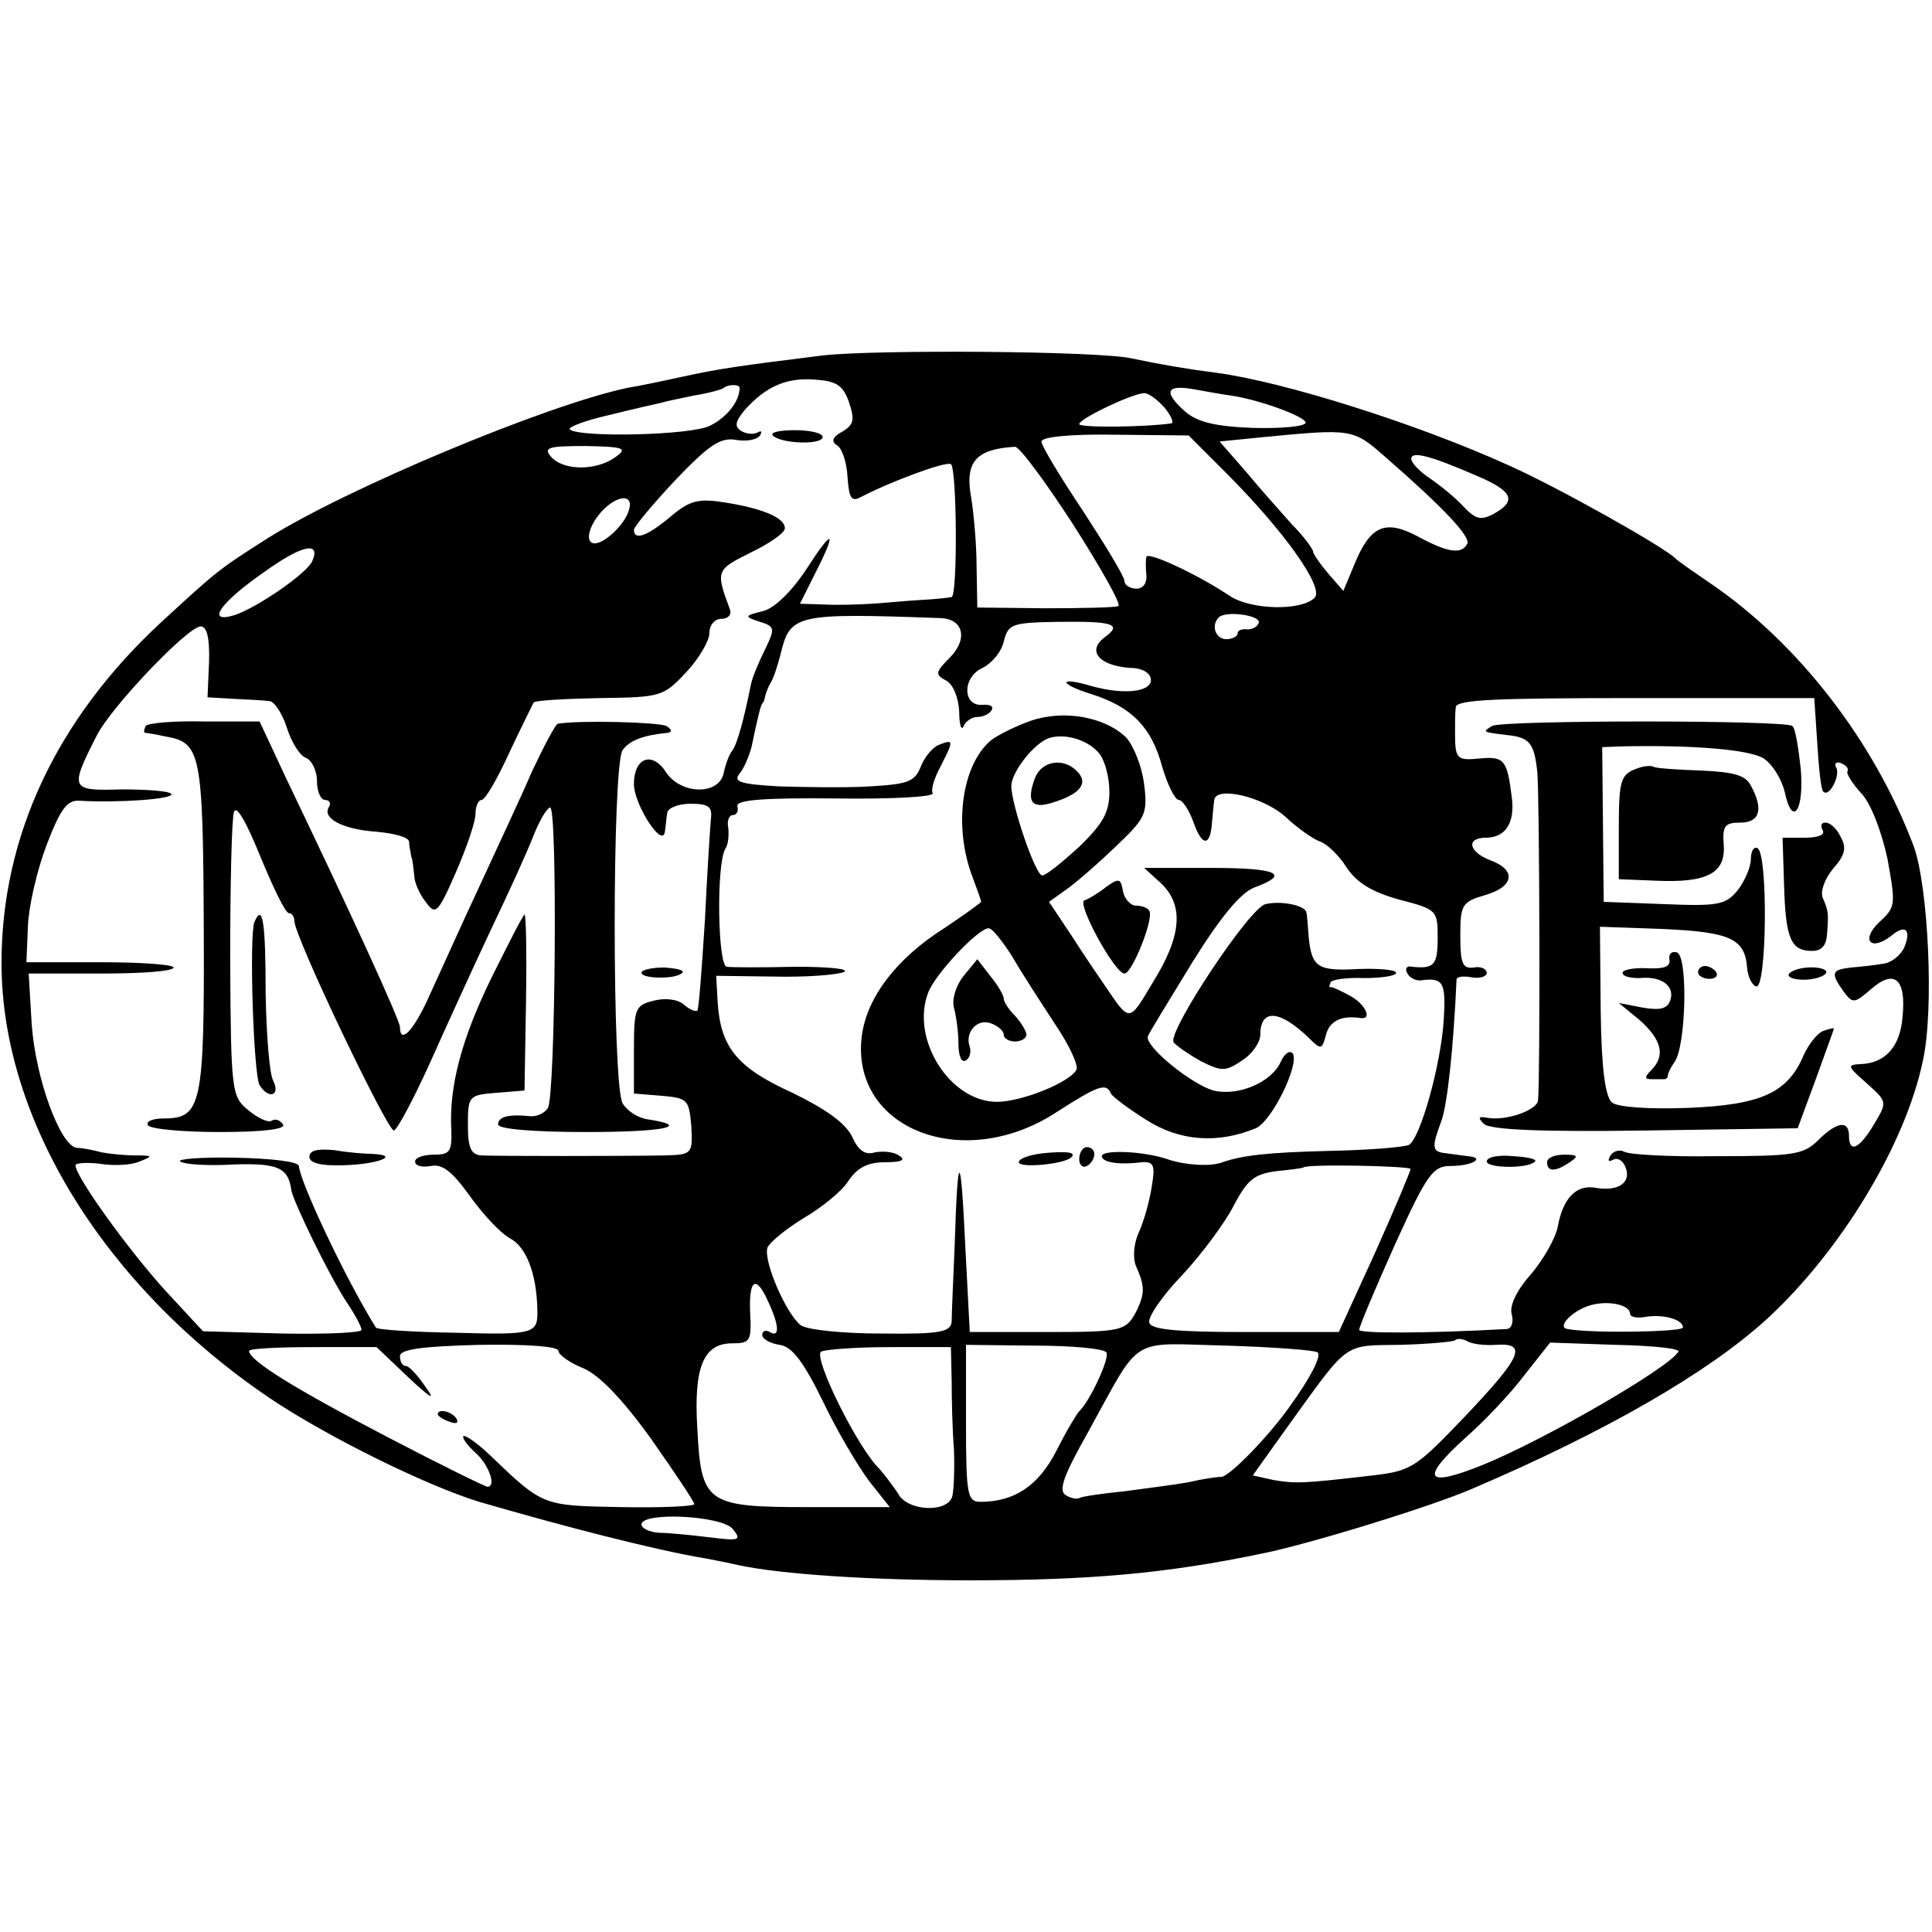
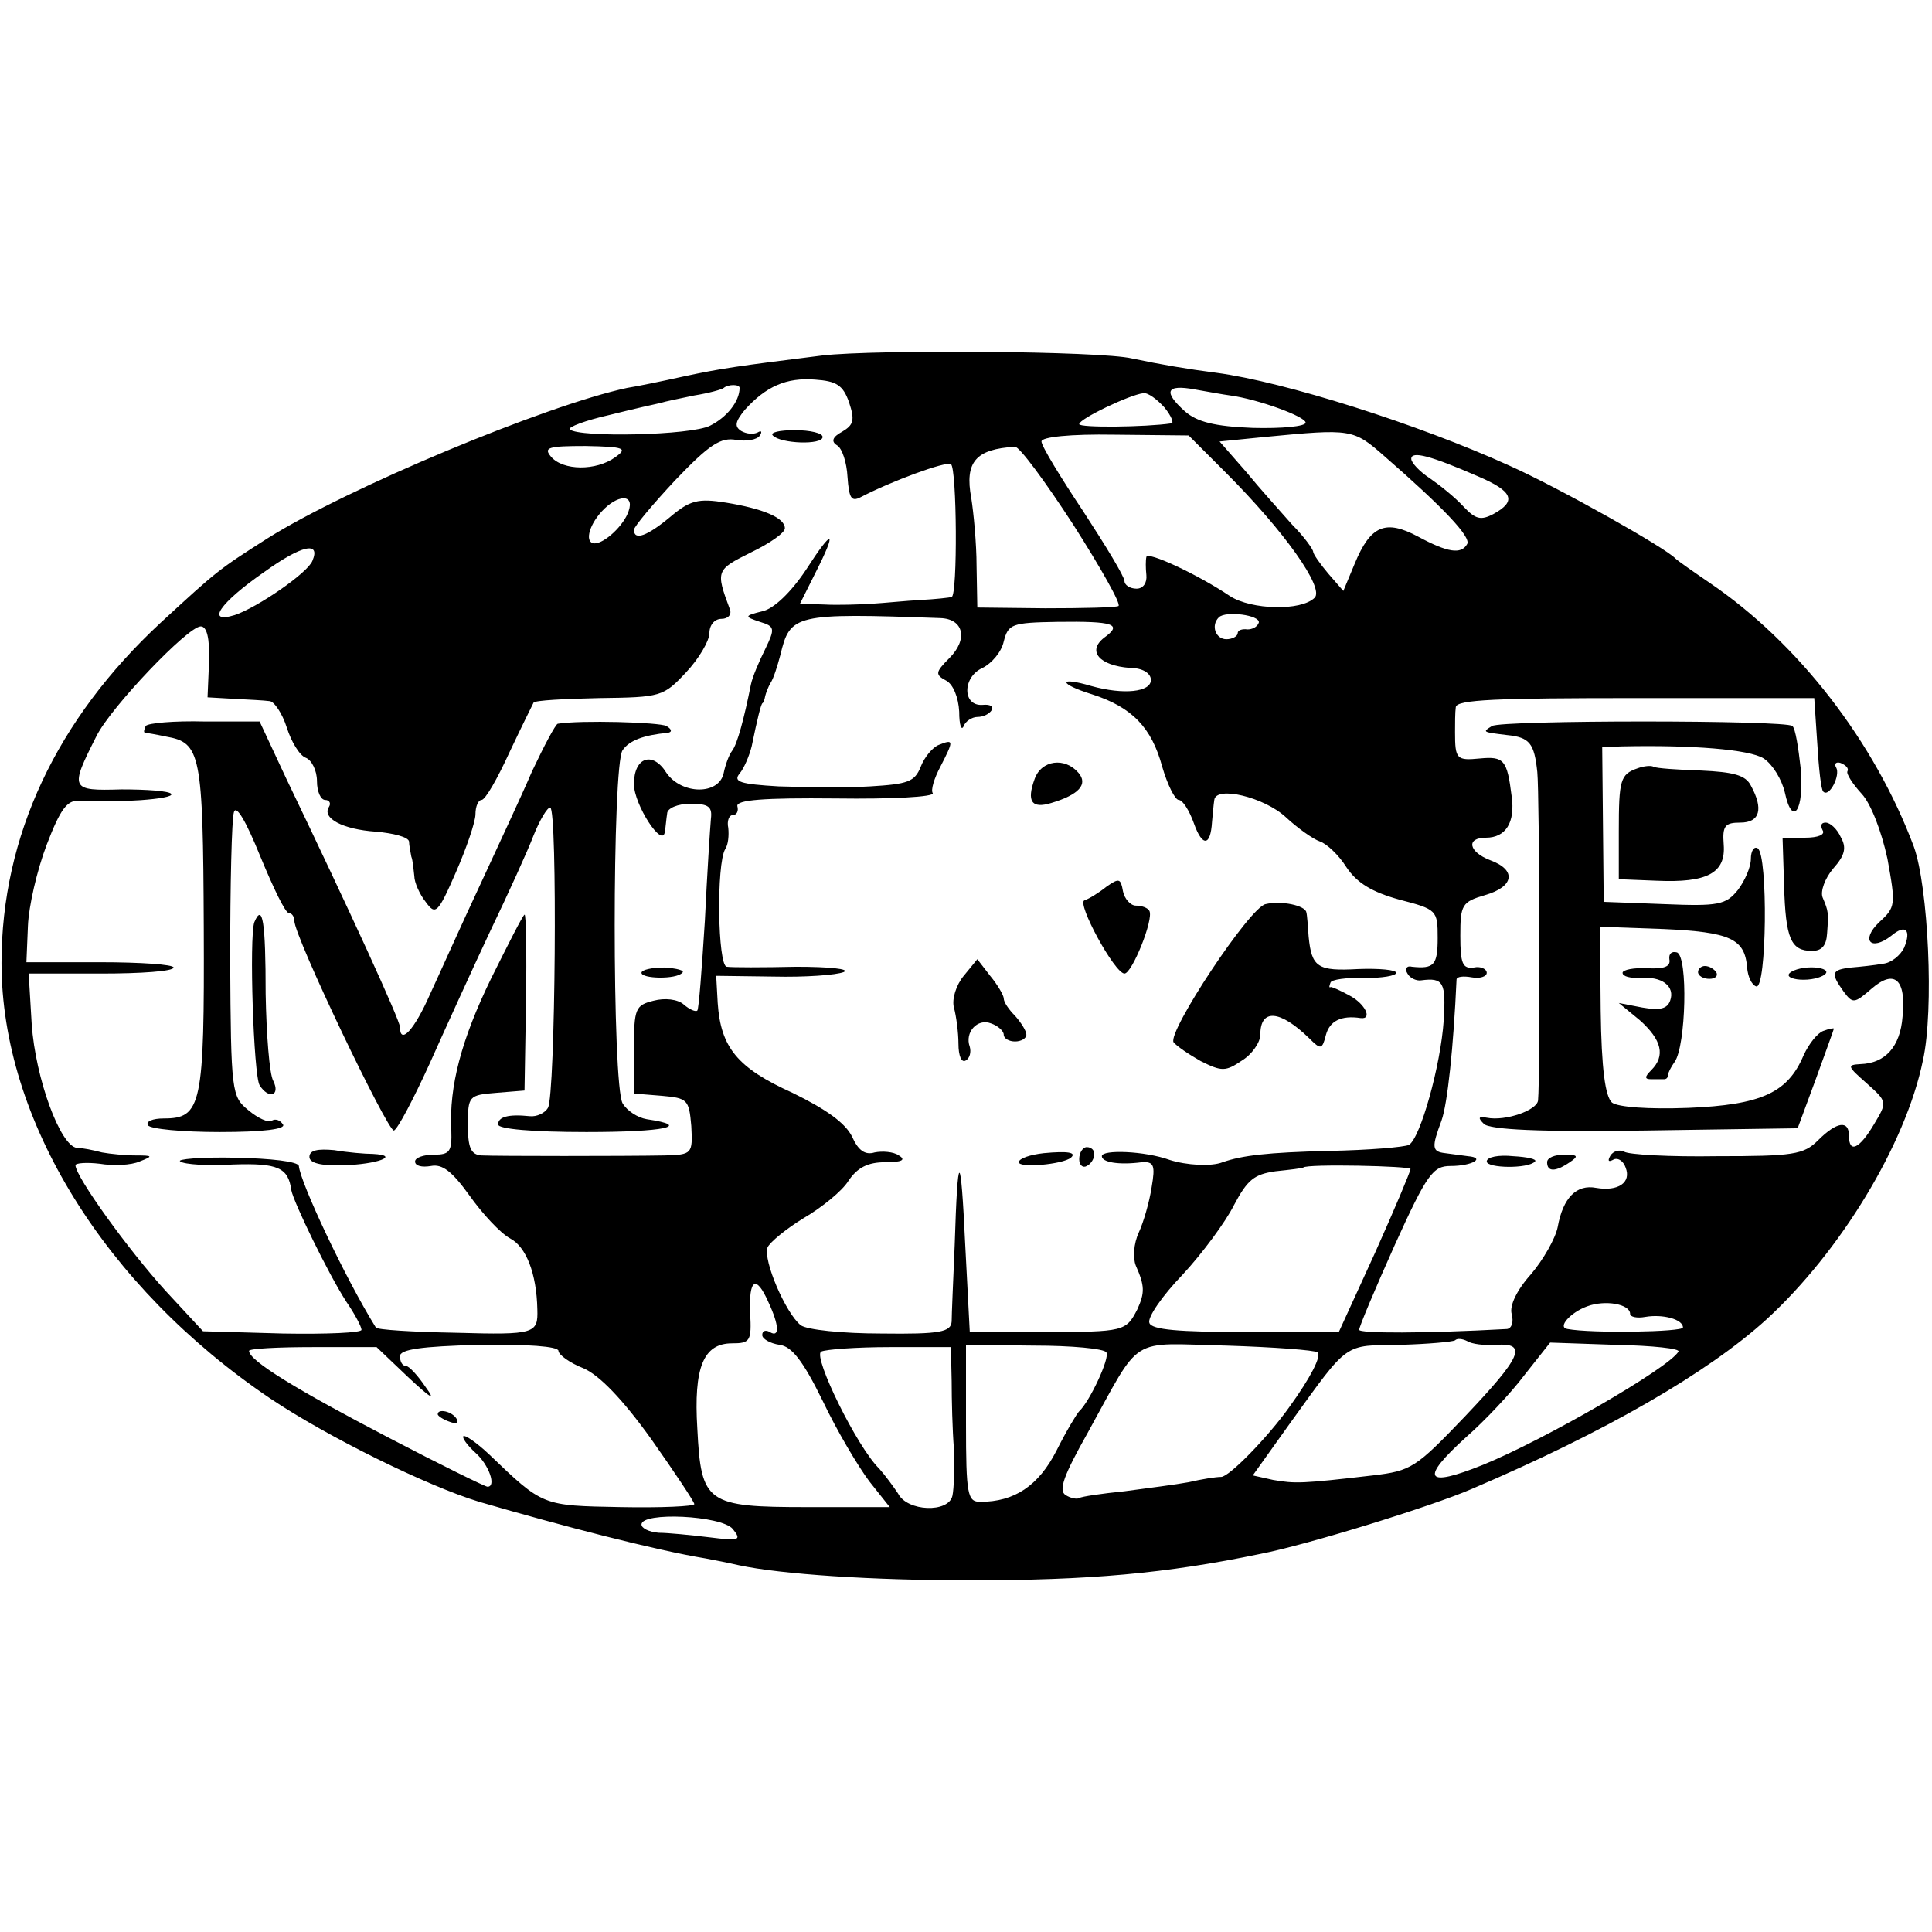
<svg xmlns="http://www.w3.org/2000/svg" version="1.0" width="256pt" height="256pt" viewBox="0 0 256 256" preserveAspectRatio="xMidYMid meet">
  <g transform="translate(0,256) scale(0.1,-0.1)" fill="#000000" stroke="none">
    <path d="M1090 2089 c-112 -14 -134 -17 -185 -28 -27 -6 -61 -13 -74 -15 -108 -23 -371 -133 -476 -199 -66 -42 -67 -43 -142 -112 -138 -128 -211 -283 -211 -451 0 -208 137 -429 356 -577 76 -51 208 -116 277 -137 110 -32 233 -64 300 -75 11 -2 31 -6 44 -9 56 -12 176 -20 306 -20 158 0 260 9 385 35 62 12 227 63 280 86 178 76 313 154 391 225 97 89 184 231 207 343 15 67 7 230 -12 283 -52 139 -153 270 -271 350 -22 15 -42 29 -45 32 -13 14 -153 93 -220 123 -121 55 -298 111 -388 123 -39 5 -74 11 -112 19 -42 10 -340 12 -410 4z m35 -62 c8 -24 6 -30 -9 -39 -13 -7 -15 -13 -7 -18 7 -4 13 -23 14 -42 2 -28 5 -33 17 -27 40 21 113 48 120 44 8 -5 9 -174 1 -176 -3 -1 -22 -3 -41 -4 -19 -1 -48 -4 -65 -5 -16 -1 -45 -2 -63 -1 l-32 1 20 40 c30 59 24 61 -12 5 -20 -30 -43 -52 -58 -55 -24 -6 -24 -7 -3 -14 20 -6 20 -9 7 -36 -8 -16 -17 -37 -19 -47 -9 -45 -18 -79 -25 -88 -4 -5 -9 -19 -11 -29 -6 -30 -56 -29 -76 0 -18 29 -43 21 -43 -15 0 -27 38 -86 41 -63 1 6 2 18 3 24 0 7 14 13 31 13 24 0 29 -4 27 -20 -1 -11 -5 -72 -8 -135 -4 -63 -8 -117 -10 -119 -2 -2 -10 1 -18 8 -8 7 -25 9 -40 5 -24 -6 -26 -10 -26 -64 l0 -59 37 -3 c34 -3 36 -5 39 -40 2 -37 1 -38 -35 -39 -53 -1 -223 -1 -243 0 -14 1 -18 10 -18 40 0 39 1 40 38 43 l37 3 2 119 c1 65 0 116 -2 114 -3 -2 -22 -40 -44 -84 -40 -82 -56 -144 -53 -201 1 -29 -2 -33 -23 -33 -14 0 -25 -4 -25 -9 0 -6 9 -8 21 -6 15 3 28 -7 51 -39 17 -24 41 -50 54 -57 21 -11 35 -46 36 -94 1 -32 -3 -34 -107 -31 -58 1 -106 4 -107 7 -41 66 -100 192 -102 214 -1 6 -37 10 -84 11 -46 1 -79 -2 -73 -5 5 -4 37 -6 70 -4 59 2 73 -4 77 -34 3 -16 49 -111 73 -148 11 -16 20 -33 20 -37 1 -4 -46 -6 -104 -5 l-106 3 -50 54 c-49 54 -119 151 -119 166 0 3 15 4 32 2 18 -3 42 -2 53 3 18 7 18 8 -5 8 -14 0 -34 2 -45 4 -11 3 -26 6 -33 6 -22 2 -55 92 -60 164 l-4 67 96 0 c53 0 96 3 96 8 0 4 -44 7 -97 7 l-98 0 2 48 c1 26 12 74 25 108 18 47 27 59 43 58 50 -3 126 2 122 9 -3 4 -33 6 -66 6 -68 -2 -69 0 -33 71 19 38 121 145 138 145 8 0 12 -15 11 -47 l-2 -47 35 -2 c19 -1 40 -2 47 -3 6 0 17 -16 23 -35 6 -19 17 -37 25 -40 8 -3 15 -17 15 -31 0 -14 5 -25 11 -25 5 0 8 -4 5 -9 -10 -15 18 -30 62 -33 23 -2 43 -7 44 -13 0 -5 2 -14 3 -20 2 -5 3 -17 4 -26 0 -8 7 -24 15 -34 13 -18 16 -16 40 39 14 32 26 67 26 77 0 11 4 19 8 19 5 0 21 28 37 63 16 34 31 64 32 66 2 3 41 5 87 6 82 1 85 2 115 34 17 18 31 42 31 52 0 11 7 19 16 19 9 0 14 6 11 13 -19 51 -18 52 28 75 25 12 45 26 45 32 0 14 -29 26 -78 34 -37 6 -48 3 -74 -19 -30 -25 -48 -32 -48 -17 0 4 25 34 55 66 45 47 60 57 81 53 13 -2 27 0 31 6 3 5 2 7 -3 4 -6 -3 -15 -2 -22 2 -9 6 -8 12 5 28 28 31 55 43 93 40 28 -2 37 -7 45 -30z m-145 19 c0 -18 -17 -39 -39 -50 -25 -13 -174 -16 -186 -5 -3 3 21 12 52 19 32 8 63 15 68 16 6 2 26 6 45 10 19 3 37 8 39 10 6 5 21 5 21 0z m650 -10 c37 -5 100 -28 100 -36 0 -5 -31 -8 -70 -7 -51 2 -74 8 -90 22 -29 26 -25 36 13 29 17 -3 39 -7 47 -8z m-87 -16 c9 -11 13 -21 9 -21 -34 -5 -122 -6 -122 -1 0 7 67 39 85 41 6 1 18 -8 28 -19z m81 -86 c78 -78 131 -153 118 -166 -18 -18 -84 -16 -112 2 -43 29 -110 60 -111 52 -1 -4 -1 -15 0 -24 1 -10 -4 -18 -13 -18 -9 0 -16 5 -16 10 0 6 -25 47 -55 93 -30 45 -55 86 -55 92 0 6 38 10 97 9 l98 -1 49 -49z m211 21 c77 -67 115 -107 109 -116 -8 -14 -26 -11 -65 10 -43 23 -63 15 -84 -36 l-15 -36 -20 23 c-11 13 -20 26 -20 29 0 3 -12 20 -28 36 -15 17 -43 48 -61 70 l-35 40 60 6 c115 11 117 11 159 -26z m-1020 -1 c-25 -18 -69 -18 -85 1 -10 12 -4 14 46 14 52 -1 56 -3 39 -15z m607 -89 c37 -58 64 -106 60 -108 -4 -2 -47 -3 -97 -3 l-90 1 -1 55 c0 30 -4 71 -7 90 -9 48 6 65 58 68 6 0 40 -46 77 -103z m536 64 c47 -20 52 -33 21 -50 -17 -9 -24 -7 -40 10 -11 12 -31 28 -44 37 -14 9 -25 21 -25 26 0 11 26 4 88 -23z m-1125 -46 c-6 -19 -32 -43 -45 -43 -13 0 -9 22 9 42 21 23 44 24 36 1z m-419 -66 c-6 -16 -73 -62 -103 -72 -39 -12 -20 16 39 57 50 36 75 41 64 15z m832 -76 c31 -1 37 -28 12 -53 -19 -19 -19 -22 -4 -30 9 -5 16 -22 17 -41 0 -18 3 -26 6 -19 2 6 11 12 18 12 8 0 16 4 19 9 3 5 -2 8 -12 7 -27 -2 -27 37 0 49 12 6 25 21 28 35 6 23 10 25 71 26 75 1 87 -3 62 -21 -23 -18 -6 -37 34 -40 17 0 28 -7 28 -16 0 -16 -36 -20 -79 -8 -44 13 -44 3 1 -11 53 -17 79 -44 93 -96 7 -24 17 -44 22 -44 5 0 14 -14 20 -31 11 -31 22 -31 24 2 1 10 2 23 3 29 2 19 66 4 95 -23 15 -14 36 -29 45 -32 9 -3 25 -18 35 -34 14 -21 34 -33 70 -43 50 -13 51 -14 51 -51 0 -36 -5 -41 -34 -38 -7 2 -10 -3 -6 -9 3 -6 12 -10 18 -9 30 4 33 -3 30 -53 -4 -60 -31 -156 -46 -165 -6 -3 -53 -7 -106 -8 -82 -2 -115 -6 -141 -15 -15 -6 -48 -4 -70 3 -33 12 -90 14 -90 5 0 -8 22 -12 53 -8 16 1 18 -4 13 -33 -3 -20 -11 -47 -17 -60 -7 -15 -8 -34 -4 -44 12 -27 12 -36 2 -58 -15 -29 -17 -30 -124 -30 l-98 0 -6 115 c-6 128 -10 128 -14 0 -2 -47 -4 -92 -4 -101 -1 -14 -15 -17 -93 -16 -52 0 -99 5 -107 11 -20 16 -50 86 -44 103 3 7 25 25 48 39 24 14 51 36 59 49 12 18 26 25 49 25 22 0 28 3 18 9 -7 5 -22 6 -32 4 -13 -4 -22 3 -30 21 -9 18 -34 36 -79 58 -73 33 -95 60 -99 119 l-2 36 76 -1 c42 -1 83 2 93 6 9 4 -19 7 -63 7 -44 -1 -85 -1 -92 0 -12 1 -14 136 -2 156 4 6 5 18 4 28 -2 9 1 17 6 17 5 0 8 5 6 12 -1 8 34 11 131 10 73 -1 130 2 128 7 -3 4 2 20 10 35 18 35 18 37 -2 29 -8 -3 -19 -16 -24 -29 -8 -20 -17 -23 -67 -26 -32 -2 -86 -1 -121 0 -51 3 -61 6 -52 17 6 7 13 24 16 36 8 39 12 54 14 57 2 1 3 5 4 10 1 4 4 12 7 17 4 6 9 22 13 37 13 54 18 56 212 49z m422 -6 c-2 -6 -9 -9 -15 -9 -7 1 -13 -1 -13 -5 0 -4 -7 -8 -15 -8 -14 0 -21 18 -10 29 9 9 55 3 53 -7z m740 -160 c2 -33 5 -62 8 -64 8 -8 23 22 17 32 -3 5 0 8 6 6 7 -3 11 -7 9 -11 -2 -3 7 -17 19 -30 12 -13 26 -49 34 -86 11 -61 11 -64 -11 -84 -25 -24 -11 -39 16 -18 19 16 27 8 17 -16 -5 -10 -17 -20 -28 -21 -11 -2 -30 -4 -42 -5 -26 -3 -28 -7 -10 -32 12 -16 14 -16 37 4 30 26 46 13 41 -37 -3 -40 -23 -62 -56 -63 -18 -1 -17 -3 8 -25 28 -25 28 -25 10 -55 -19 -32 -33 -39 -33 -15 0 21 -16 19 -41 -6 -19 -19 -33 -21 -134 -21 -62 -1 -117 2 -123 6 -6 3 -14 1 -18 -5 -4 -7 -3 -9 3 -6 6 4 14 -1 17 -10 8 -20 -10 -32 -39 -27 -26 5 -44 -13 -51 -52 -3 -15 -19 -43 -35 -62 -19 -21 -29 -42 -26 -53 3 -11 0 -19 -6 -20 -109 -6 -197 -6 -196 -1 0 4 21 54 47 112 43 95 51 105 74 105 29 0 47 11 23 13 -8 1 -22 3 -30 4 -18 2 -18 8 -5 43 8 22 16 98 20 187 0 4 9 5 20 3 11 -2 20 1 20 6 0 5 -8 9 -17 7 -15 -2 -18 5 -18 42 0 41 2 45 33 54 38 11 42 33 7 46 -29 11 -33 30 -6 30 26 0 39 20 34 55 -6 48 -10 53 -42 50 -31 -3 -33 -1 -33 35 0 11 0 26 1 33 1 10 54 12 238 12 l237 0 4 -60z m-539 -564 c0 -3 -21 -53 -47 -111 l-48 -105 -124 0 c-88 0 -124 3 -127 12 -3 7 17 36 44 64 26 28 57 70 68 92 18 34 27 41 55 45 19 2 36 4 37 5 4 5 143 2 142 -2z m-851 -176 c15 -32 15 -48 2 -40 -5 3 -10 2 -10 -4 0 -5 10 -11 23 -13 16 -2 31 -21 57 -74 19 -40 47 -87 62 -107 l27 -34 -109 0 c-134 0 -141 5 -146 104 -5 81 8 113 46 113 24 0 26 3 24 40 -2 46 8 51 24 15z m1142 -16 c0 -4 9 -6 20 -4 23 4 50 -3 50 -14 0 -6 -121 -8 -153 -2 -14 2 4 22 26 30 24 9 57 3 57 -10z m-178 -41 c43 3 34 -16 -41 -95 -65 -68 -71 -72 -122 -78 -94 -11 -103 -11 -132 -6 l-27 6 50 70 c78 108 70 102 145 103 37 1 70 4 73 6 3 3 10 2 16 -1 6 -4 23 -6 38 -5z m-1441 -43 c30 -28 37 -32 23 -13 -10 15 -22 28 -26 28 -5 0 -8 6 -8 13 0 9 28 13 105 15 63 1 105 -2 105 -8 0 -5 15 -16 33 -23 21 -9 52 -41 90 -94 31 -44 57 -83 57 -86 0 -3 -44 -5 -97 -4 -105 2 -103 1 -175 70 -17 16 -32 26 -34 24 -2 -2 5 -12 16 -22 18 -16 28 -45 16 -45 -3 0 -62 29 -131 65 -121 63 -185 102 -185 115 0 3 38 5 84 5 l85 0 42 -40z m720 -5 c0 -25 1 -65 3 -90 1 -25 0 -53 -2 -62 -5 -23 -60 -21 -72 3 -6 9 -17 24 -25 33 -29 28 -88 148 -77 155 6 3 47 6 91 6 l81 0 1 -45z m205 38 c5 -7 -22 -65 -36 -78 -3 -3 -17 -26 -30 -52 -24 -47 -56 -68 -101 -68 -17 0 -19 9 -19 104 l0 104 90 -1 c50 0 93 -4 96 -9z m280 0 c5 -5 -9 -33 -38 -73 -27 -38 -79 -92 -90 -92 -7 0 -26 -3 -43 -7 -16 -3 -55 -8 -85 -12 -30 -3 -57 -7 -60 -9 -3 -2 -12 0 -18 4 -10 6 -2 27 29 82 73 132 53 119 184 116 63 -2 117 -6 121 -9z m478 1 c-13 -22 -178 -117 -259 -150 -77 -31 -84 -19 -22 37 24 21 59 58 77 82 l34 43 87 -3 c49 -1 86 -5 83 -9z m-1253 -235 c12 -15 9 -16 -31 -11 -25 3 -55 6 -67 6 -13 1 -23 6 -23 11 0 17 106 12 121 -6z" />
    <path d="M1024 1983 c10 -11 66 -13 66 -2 0 5 -16 9 -37 9 -20 0 -33 -3 -29 -7z" />
    <path d="M193 1598 c-2 -5 -3 -8 -1 -9 2 0 14 -2 28 -5 46 -8 49 -22 50 -253 1 -236 -3 -253 -53 -253 -15 0 -24 -4 -21 -9 3 -5 46 -9 95 -9 59 0 88 4 84 10 -4 6 -10 8 -15 5 -4 -3 -18 3 -31 14 -22 18 -23 23 -24 199 0 99 2 187 5 196 3 10 16 -12 35 -59 17 -41 33 -75 38 -75 4 0 7 -5 7 -10 0 -21 124 -280 132 -278 5 2 26 42 47 88 21 47 57 126 80 175 24 50 50 107 58 128 8 20 18 37 22 37 10 0 7 -383 -3 -398 -4 -7 -15 -12 -24 -11 -29 3 -42 -1 -42 -11 0 -6 46 -10 117 -10 104 0 141 8 80 17 -12 2 -26 11 -32 21 -14 24 -14 449 0 468 9 13 28 20 60 23 6 1 5 5 -2 9 -9 5 -114 8 -144 3 -3 -1 -18 -29 -34 -63 -15 -35 -47 -103 -70 -153 -23 -49 -52 -114 -65 -142 -21 -48 -40 -68 -40 -44 0 9 -66 153 -151 330 l-35 75 -73 0 c-40 1 -75 -2 -78 -6z" />
    <path d="M337 1338 c-7 -20 -1 -203 7 -216 12 -19 28 -14 18 6 -5 9 -9 61 -10 115 0 96 -4 121 -15 95z" />
    <path d="M850 1271 c0 -8 46 -9 54 0 4 3 -7 6 -24 7 -16 0 -30 -3 -30 -7z" />
    <path d="M410 1027 c0 -8 15 -12 45 -11 44 1 77 13 39 15 -10 0 -34 2 -51 5 -22 2 -33 0 -33 -9z" />
-     <path d="M1366 1605 c-20 -7 -44 -19 -53 -26 -39 -33 -50 -115 -24 -182 6 -16 11 -30 11 -32 0 -1 -22 -17 -49 -35 -63 -40 -102 -91 -109 -142 -16 -124 135 -183 259 -101 53 34 65 39 71 24 2 -4 23 -20 47 -35 44 -28 94 -32 145 -11 21 9 58 84 49 99 -4 5 -11 0 -16 -11 -12 -27 -56 -46 -89 -38 -29 8 -92 59 -87 72 2 5 29 49 59 98 38 61 64 92 82 99 49 18 31 26 -59 26 l-87 0 22 -20 c31 -29 28 -70 -10 -131 -33 -55 -30 -55 -66 -2 -7 10 -26 38 -42 63 l-30 45 21 15 c12 8 42 34 66 57 41 39 44 44 39 84 -3 24 -14 51 -24 62 -28 27 -82 37 -126 22z m91 -44 c7 -9 13 -31 13 -50 0 -27 -8 -42 -40 -73 -23 -21 -44 -38 -49 -38 -9 0 -41 94 -41 119 1 19 30 56 50 63 22 7 53 -3 67 -21z m-116 -268 c12 -21 38 -61 57 -90 19 -28 32 -56 28 -61 -10 -17 -73 -42 -105 -42 -62 0 -115 83 -91 145 9 24 66 85 80 85 5 0 18 -17 31 -37z" />
    <path d="M1371 1528 c-11 -30 -4 -40 22 -32 37 11 49 25 36 40 -18 21 -49 17 -58 -8z" />
    <path d="M1277 1267 c-10 -12 -16 -31 -13 -42 3 -11 6 -33 6 -48 0 -16 4 -26 10 -22 5 3 7 11 5 18 -7 19 10 38 28 31 9 -3 17 -10 17 -15 0 -5 7 -9 15 -9 8 0 15 4 15 9 0 5 -7 16 -15 25 -8 8 -15 18 -15 23 0 4 -8 18 -18 30 l-17 22 -18 -22z" />
    <path d="M1466 1385 c-10 -8 -23 -16 -29 -18 -11 -3 40 -97 53 -97 10 0 39 72 33 83 -2 4 -10 7 -18 7 -7 0 -15 9 -17 19 -3 17 -5 18 -22 6z" />
    <path d="M1677 1362 c-21 -4 -130 -169 -122 -183 4 -5 20 -16 36 -25 28 -14 33 -14 55 1 13 8 24 24 24 34 0 35 26 33 65 -5 15 -15 17 -15 22 5 5 18 20 26 46 22 16 -2 6 19 -15 30 -13 7 -24 12 -25 11 -2 -1 -2 1 0 6 1 4 21 7 45 6 23 0 42 3 42 7 0 4 -23 6 -50 5 -54 -3 -62 2 -66 43 -1 14 -2 29 -3 32 -1 9 -33 16 -54 11z" />
    <path d="M1383 1032 c-18 -2 -33 -7 -33 -12 0 -8 58 -3 69 6 8 7 -4 9 -36 6z" />
    <path d="M1430 1024 c0 -8 5 -12 10 -9 6 3 10 10 10 16 0 5 -4 9 -10 9 -5 0 -10 -7 -10 -16z" />
    <path d="M1977 1598 c-13 -8 -13 -8 20 -12 30 -3 36 -11 40 -49 3 -29 4 -404 1 -435 -1 -13 -43 -28 -68 -23 -11 2 -12 0 -4 -8 7 -8 75 -11 213 -9 l203 3 24 65 c13 36 24 66 24 67 0 1 -6 0 -14 -3 -8 -3 -19 -17 -26 -32 -21 -50 -56 -66 -153 -70 -53 -2 -93 1 -101 7 -9 8 -14 45 -15 122 l-1 111 84 -3 c89 -4 108 -13 111 -51 1 -12 6 -23 12 -25 14 -5 16 174 2 183 -5 3 -9 -4 -9 -14 0 -11 -8 -29 -17 -41 -16 -20 -26 -22 -98 -19 l-80 3 -1 103 -1 102 26 1 c93 2 169 -4 188 -16 12 -8 24 -28 28 -45 10 -47 26 -24 21 32 -3 27 -7 53 -11 56 -8 8 -385 8 -398 0z" />
    <path d="M2170 1542 c-23 -8 -25 -15 -25 -84 l0 -63 50 -2 c67 -3 92 10 89 48 -2 25 2 29 22 29 26 0 31 18 14 49 -7 14 -23 18 -66 20 -31 1 -60 3 -63 5 -3 2 -13 1 -21 -2z" />
    <path d="M2415 1460 c4 -6 -6 -10 -23 -10 l-30 0 2 -63 c2 -71 9 -87 37 -87 13 0 19 7 20 23 2 28 2 29 -6 48 -3 8 3 25 14 38 16 18 18 28 10 42 -5 11 -14 19 -20 19 -6 0 -7 -4 -4 -10z" />
    <path d="M2212 1289 c2 -10 -7 -13 -29 -12 -18 1 -33 -2 -33 -6 0 -5 10 -7 23 -7 29 3 47 -11 40 -30 -4 -11 -14 -13 -37 -9 l-31 6 28 -23 c29 -26 34 -47 15 -66 -9 -9 -9 -12 0 -12 7 0 14 0 17 0 3 0 5 2 5 5 0 3 4 11 9 18 15 21 18 140 3 145 -7 2 -11 -2 -10 -9z" />
    <path d="M2250 1272 c0 -5 7 -9 15 -9 8 0 12 4 9 9 -3 4 -9 8 -15 8 -5 0 -9 -4 -9 -8z" />
    <path d="M2370 1268 c0 -4 11 -7 25 -6 14 1 25 6 25 10 0 4 -11 7 -25 6 -14 -1 -25 -6 -25 -10z" />
    <path d="M1970 1021 c0 -9 55 -10 64 0 3 3 -10 6 -29 7 -19 2 -35 -1 -35 -7z" />
    <path d="M2050 1020 c0 -13 11 -13 30 0 12 8 11 10 -7 10 -13 0 -23 -4 -23 -10z" />
    <path d="M580 686 c0 -2 7 -7 16 -10 8 -3 12 -2 9 4 -6 10 -25 14 -25 6z" />
  </g>
</svg>